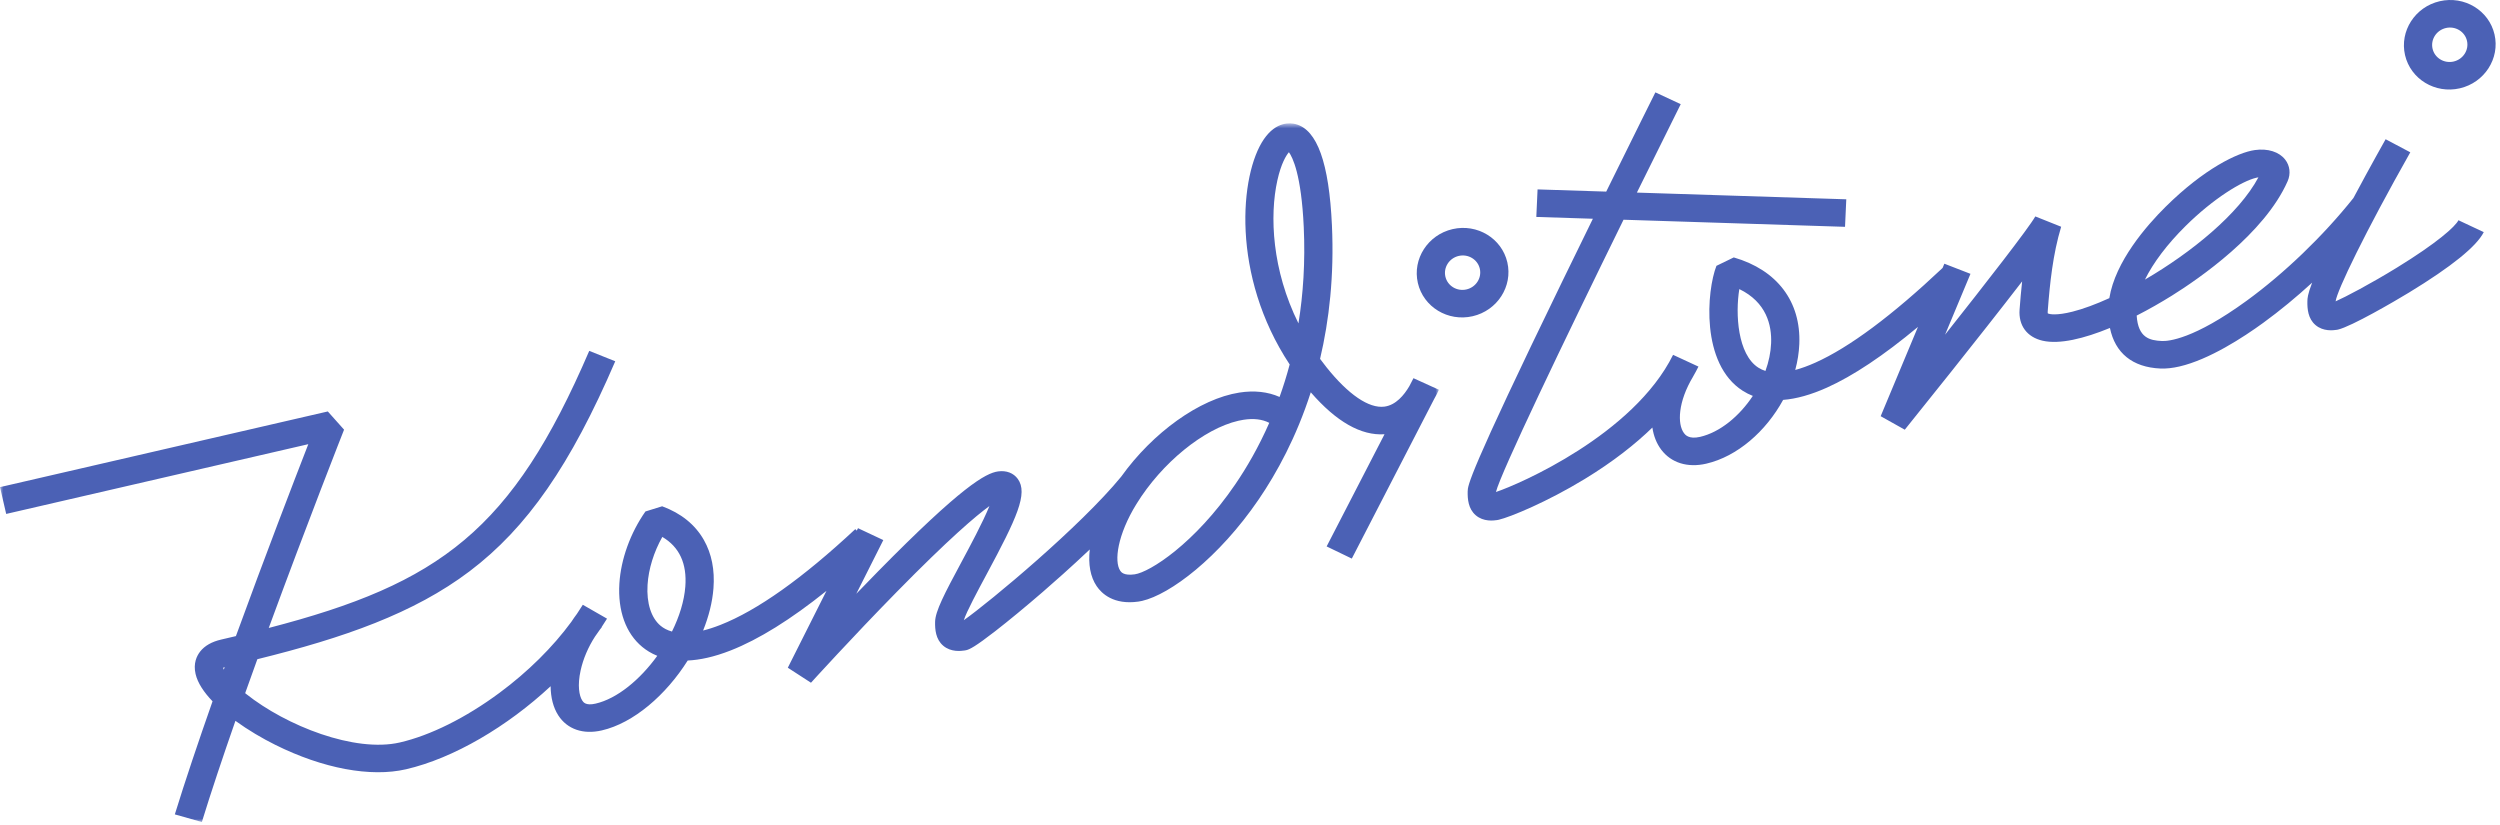
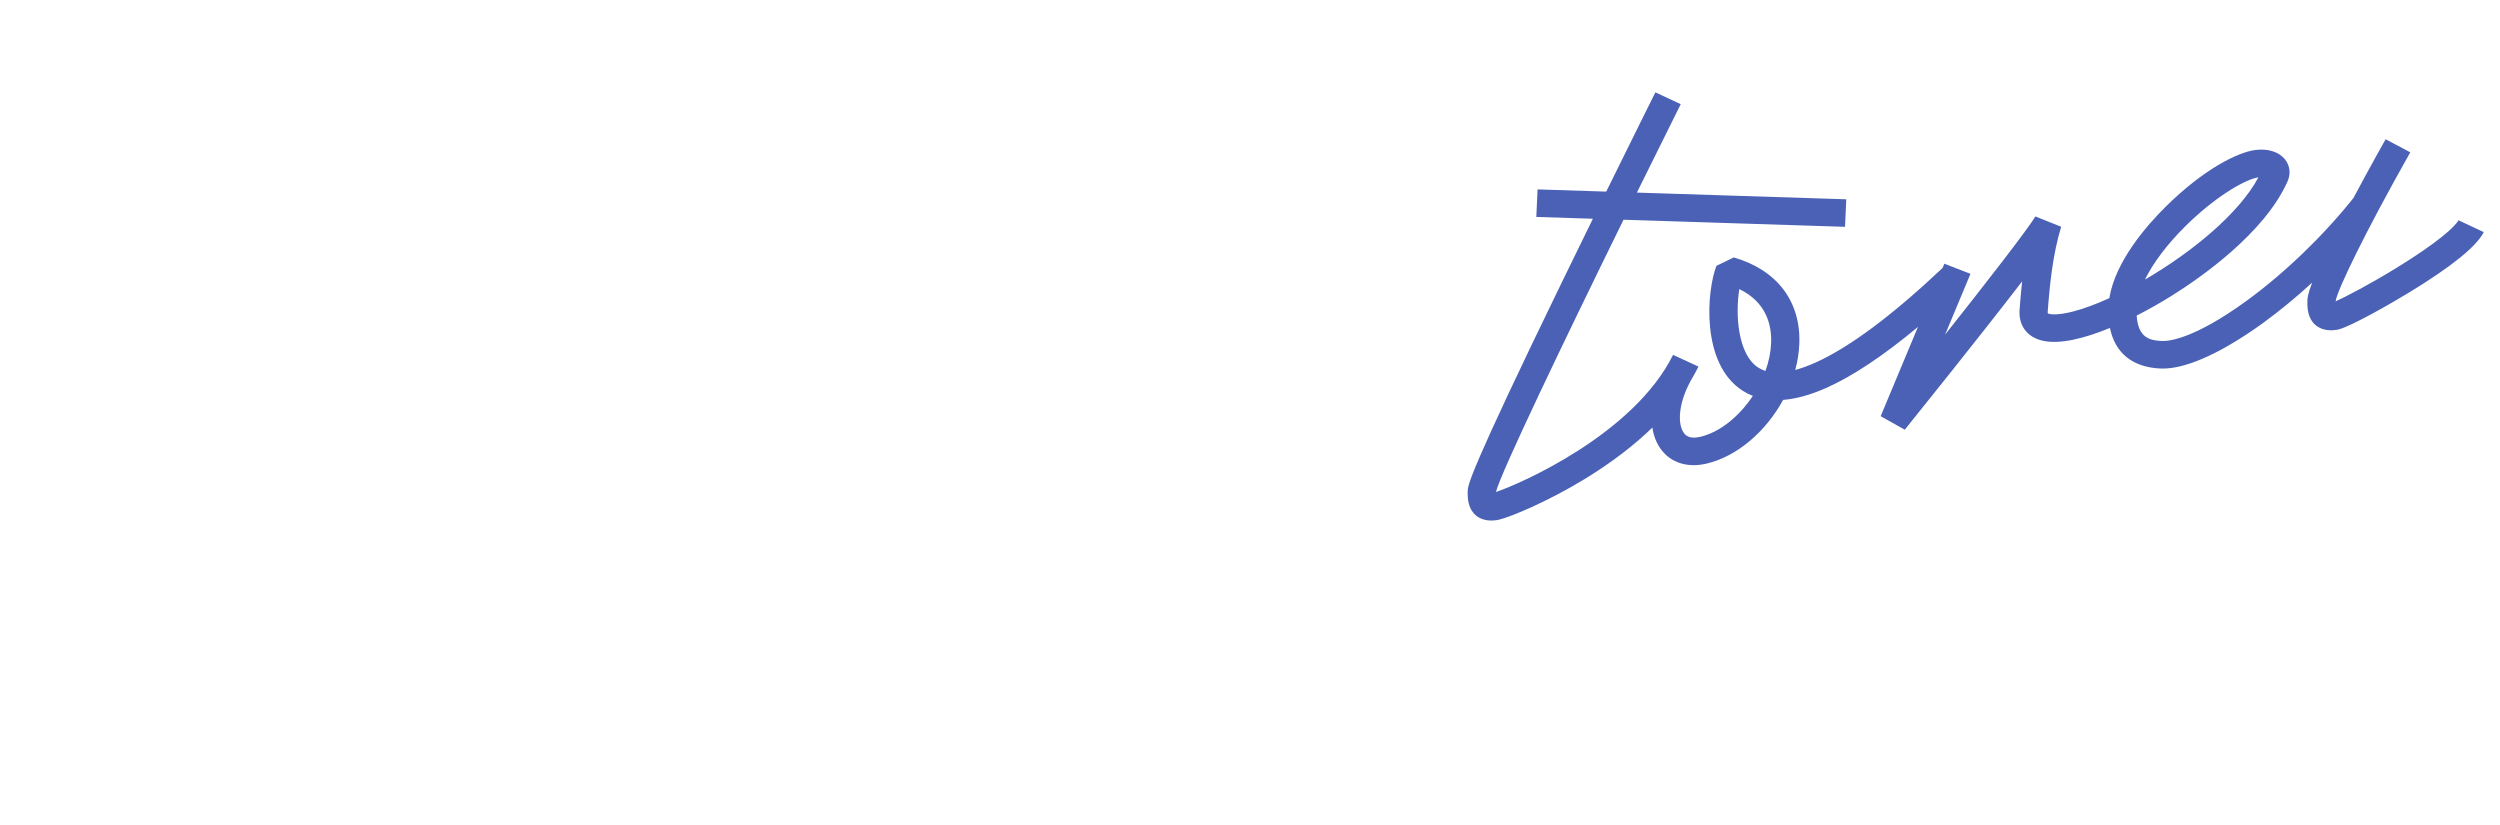
<svg xmlns="http://www.w3.org/2000/svg" xmlns:xlink="http://www.w3.org/1999/xlink" width="391" height="129" viewBox="0 0 391 129">
  <defs>
    <polygon id="kern-prinzip-1-a" points="0 .727 225.046 .727 225.046 110 0 110" />
  </defs>
  <g fill="none" fill-rule="evenodd">
    <path fill="#4B61B5" d="M374.867,41.863 C370.712,44.416 366.833,46.447 365.29,47.13 C365.503,45.452 369.901,36.332 376.97,23.821 L373.111,21.776 C373.085,21.823 370.696,26.054 368.076,30.97 C363.363,36.888 357.282,42.739 351.363,47.047 C343.093,53.065 339.131,53.38 338.114,53.333 C336.233,53.247 334.399,52.849 334.177,49.357 C336.091,48.381 337.966,47.31 339.694,46.231 C343.925,43.588 354.159,36.555 357.781,28.351 C358.294,27.19 358.15,25.921 357.397,24.957 C356.447,23.74 354.675,23.184 352.657,23.469 C349.971,23.846 344.708,26.397 338.705,32.337 C335.704,35.307 330.832,40.893 329.9,46.629 C327.797,47.587 325.839,48.312 324.165,48.737 C321.677,49.372 320.536,49.159 320.275,49.013 C320.265,48.966 320.25,48.863 320.264,48.682 C320.59,44.346 321.07,39.744 322.366,35.464 L318.323,33.849 C317.26,35.721 310.561,44.321 304.208,52.344 L308.182,42.828 L304.098,41.243 L303.822,41.905 C295.923,49.357 289.228,54.341 283.92,56.717 C282.793,57.221 281.744,57.603 280.775,57.863 C281.138,56.523 281.359,55.158 281.413,53.798 C281.68,47.16 277.944,42.226 271.162,40.26 L268.451,41.577 C266.94,45.431 265.946,56.903 272.569,61.121 C273.068,61.439 273.592,61.704 274.142,61.919 C272.033,65.103 269.002,67.608 265.889,68.327 C264.122,68.735 263.562,67.99 263.378,67.745 C262.302,66.315 262.443,62.82 264.795,58.908 L264.792,58.907 C265.111,58.357 265.393,57.831 265.638,57.335 L261.669,55.498 C255.49,67.973 237.579,75.749 233.967,76.948 C234.683,74.009 244.516,53.511 253.919,34.366 L288.562,35.475 L288.759,31.17 L256.008,30.121 C258.427,25.213 260.77,20.492 262.865,16.294 L258.902,14.445 C258.853,14.542 255.555,21.153 251.214,29.967 L240.476,29.623 L240.279,33.929 L249.127,34.212 C247.586,37.353 245.966,40.665 244.351,43.989 C229.596,74.345 229.564,75.918 229.544,76.859 C229.52,78.067 229.64,79.584 230.804,80.586 C232.028,81.639 233.611,81.416 234.132,81.342 C234.207,81.332 234.297,81.314 234.4,81.291 C236.197,80.876 241.984,78.493 247.846,74.919 C252.318,72.193 255.768,69.455 258.432,66.87 C258.627,68.182 259.084,69.356 259.81,70.321 C261.367,72.392 263.936,73.193 266.857,72.518 C271.714,71.397 276.204,67.452 278.881,62.543 C280.941,62.384 283.225,61.746 285.72,60.628 C289.815,58.795 294.588,55.611 299.969,51.129 L294.137,65.093 L297.907,67.205 C299.475,65.259 309.539,52.746 316.262,44.009 C316.096,45.498 315.971,46.973 315.862,48.418 C315.675,50.91 317.026,52.731 319.476,53.291 C322.122,53.894 325.967,52.951 329.994,51.292 C330.799,55.213 333.514,57.437 337.855,57.636 C338.801,57.68 339.815,57.56 340.863,57.318 C345.524,56.242 350.865,52.752 353.974,50.489 C356.563,48.605 359.137,46.483 361.62,44.205 C360.896,46.086 360.883,46.7 360.875,47.103 C360.85,48.312 360.971,49.828 362.135,50.829 C363.359,51.883 364.942,51.66 365.463,51.586 C365.522,51.578 365.585,51.566 365.654,51.55 C367.755,51.065 374.508,47.134 376.784,45.747 C383.415,41.707 387.344,38.53 388.461,36.304 L384.502,34.446 C384.001,35.445 381.177,37.986 374.867,41.863 M341.829,35.344 C346.192,31.026 350.661,28.312 352.899,27.796 C353.012,27.77 353.119,27.749 353.219,27.734 C350.146,33.484 342.678,39.529 335.47,43.728 C336.759,41.107 338.948,38.194 341.829,35.344 M277.003,53.68 C276.945,55.118 276.632,56.588 276.116,58.015 C275.717,57.89 275.349,57.72 275.012,57.505 C271.759,55.433 271.393,49.107 272.029,45.212 C276.277,47.271 277.117,50.852 277.003,53.68" />
    <g transform="translate(0 18.565)">
      <mask id="kern-prinzip-1-b" fill="#fff">
        <use xlink:href="#kern-prinzip-1-a" />
      </mask>
-       <path fill="#4B61B5" d="M220.42,41.834 C219.602,43.232 218.302,44.805 216.513,45.033 C214.093,45.34 210.872,43.144 207.444,38.85 C207.103,38.423 206.775,37.994 206.459,37.562 C207.89,31.498 208.675,24.541 208.315,16.688 C207.866,6.917 206.012,1.736 202.646,0.849 C201.791,0.624 199.596,0.404 197.669,3.21 C193.916,8.678 192.486,24.496 201.706,38.439 C201.232,40.221 200.7,41.913 200.125,43.518 C198.297,42.707 196.167,42.47 193.839,42.833 C187.626,43.803 180.299,49.08 175.359,55.979 C168.988,63.768 154.805,75.56 150.742,78.433 C151.158,77.111 152.948,73.781 154.288,71.286 C159.043,62.437 160.818,58.608 159.186,56.341 C158.516,55.411 157.389,54.982 156.094,55.165 C154.148,55.437 150.387,57.516 137.295,70.834 C136.149,72 135.018,73.166 133.925,74.302 L138.15,65.903 L134.192,64.042 L133.998,64.428 L133.767,64.192 C125.538,71.869 118.44,76.909 112.668,79.173 C111.679,79.562 110.781,79.848 109.966,80.05 C110.846,77.864 111.418,75.623 111.585,73.45 C111.807,70.572 111.302,68.027 110.085,65.886 C108.717,63.48 106.523,61.707 103.562,60.617 L100.947,61.429 C98.592,64.78 97.107,68.889 96.871,72.702 C96.608,76.968 97.878,80.487 100.447,82.611 C101.07,83.126 101.845,83.621 102.799,84.005 C100.098,87.745 96.525,90.702 93.153,91.481 C91.606,91.838 91.235,91.264 91.057,90.988 C90.593,90.269 90.285,88.654 90.812,86.277 C91.213,84.469 91.994,82.646 93.055,81.002 C93.323,80.633 93.583,80.262 93.836,79.891 C93.93,79.768 94.025,79.648 94.121,79.529 L94.094,79.508 C94.385,79.071 94.668,78.633 94.937,78.193 L91.152,76.021 C90.863,76.495 90.554,76.969 90.233,77.442 C89.926,77.848 89.637,78.263 89.362,78.685 C86.467,82.637 82.565,86.505 78.119,89.797 C72.851,93.698 67.317,96.454 62.535,97.558 C55.501,99.181 44.78,94.967 38.479,89.955 C38.432,89.918 38.39,89.883 38.345,89.846 C38.973,88.078 39.61,86.303 40.25,84.535 C53.802,81.188 64.751,77.357 73.44,70.786 C82.433,63.985 89.247,54.161 96.225,37.939 L92.158,36.312 C80.102,64.342 68.856,72.691 42.031,79.649 C48.029,63.306 53.719,48.87 53.812,48.635 L51.27,45.786 L-0,57.622 L0.968,61.814 L48.219,50.905 C45.963,56.707 41.439,68.455 36.897,80.922 C36.136,81.103 35.367,81.284 34.583,81.465 C33.119,81.803 32.017,82.431 31.309,83.331 C30.769,84.018 30.205,85.185 30.588,86.844 C30.914,88.256 31.891,89.712 33.243,91.119 C31.029,97.417 28.966,103.537 27.343,108.805 L31.569,110 C33.029,105.258 34.852,99.815 36.82,94.174 C38.821,95.627 41.038,96.928 43.071,97.937 C50.52,101.637 57.967,103.027 63.502,101.749 C70.956,100.028 79.361,95.049 86.117,88.761 C86.135,90.511 86.521,92.086 87.314,93.315 C88.717,95.488 91.198,96.347 94.121,95.672 C99.097,94.523 104.162,90.133 107.557,84.74 C109.432,84.656 111.654,84.195 114.272,83.168 C118.671,81.442 123.691,78.317 129.26,73.847 L123.214,85.866 L126.837,88.214 C126.901,88.143 133.27,81.126 140.223,74.041 C148.393,65.716 152.618,62.127 154.747,60.581 C153.723,63.109 151.66,66.949 150.385,69.32 C147.691,74.334 146.283,77.027 146.249,78.69 C146.224,79.898 146.345,81.414 147.509,82.416 C148.733,83.47 150.316,83.247 150.836,83.173 C150.923,83.161 151.011,83.149 151.111,83.126 C151.647,83.002 152.54,82.568 155.63,80.17 C157.77,78.509 160.422,76.32 163.097,74.007 C164.704,72.618 167.49,70.164 170.44,67.37 C170.176,69.694 170.539,71.66 171.514,73.103 C172.283,74.243 174.154,76.072 178.042,75.524 C178.229,75.497 178.423,75.461 178.624,75.415 C182.988,74.407 190.602,68.707 196.846,59.565 C199.686,55.408 202.747,49.82 205.005,42.791 C208.996,47.393 212.868,49.597 216.54,49.352 L207.486,66.896 L211.423,68.798 L224.302,43.841 C224.566,43.385 224.814,42.902 225.046,42.394 L221.065,40.584 L220.42,41.834 Z M34.895,85.877 C34.952,85.848 35.033,85.811 35.144,85.772 C35.096,85.905 35.048,86.038 35.001,86.171 C34.949,86.054 34.913,85.954 34.895,85.877 L34.895,85.877 Z M107.184,73.178 C107.008,75.459 106.247,77.888 105.095,80.21 C104.33,79.998 103.753,79.666 103.323,79.31 C101.847,78.09 101.101,75.757 101.277,72.91 C101.43,70.428 102.255,67.776 103.587,65.409 C106.252,66.974 107.461,69.579 107.184,73.178 L107.184,73.178 Z M193.183,57.205 C186.86,66.463 179.821,70.927 177.462,71.261 C175.747,71.502 175.341,70.901 175.208,70.703 C174.219,69.239 174.769,65.082 177.737,60.265 C181.706,53.821 188.278,48.49 193.674,47.244 C193.948,47.181 194.219,47.128 194.487,47.087 C196.065,46.84 197.414,47.002 198.514,47.568 C196.836,51.388 194.963,54.599 193.183,57.205 L193.183,57.205 Z M199.781,9.641 C200.359,7.037 201.147,5.747 201.586,5.241 C202.149,6.011 203.528,8.709 203.906,16.932 C204.158,22.428 203.818,27.453 203.078,32.01 C198.935,23.673 198.55,15.182 199.781,9.641 L199.781,9.641 Z" mask="url(#kern-prinzip-1-b)" />
    </g>
-     <path fill="#4B61B5" d="M230.323 49.458C234.182 48.567 236.615 44.787 235.748 41.031 234.881 37.275 231.037 34.944 227.178 35.835 223.319 36.726 220.885 40.506 221.753 44.262 222.62 48.018 226.464 50.349 230.323 49.458M228.146 40.026C229.63 39.684 231.109 40.58 231.442 42.025 231.776 43.47 230.84 44.924 229.355 45.267 227.871 45.609 226.392 44.713 226.059 43.268 225.725 41.823 226.661 40.369 228.146 40.026M381.572.19C377.713 1.081 375.28 4.861 376.147 8.617 377.014 12.373 380.858 14.704 384.717 13.813 388.576 12.922 391.01 9.142 390.142 5.386 389.275 1.63 385.431-.701 381.572.19M383.749 9.622C382.265 9.964 380.786 9.068 380.453 7.623 380.119 6.178 381.055 4.724 382.54 4.381 384.024 4.039 385.503 4.935 385.836 6.38 386.17 7.825 385.234 9.279 383.749 9.622" />
  </g>
</svg>